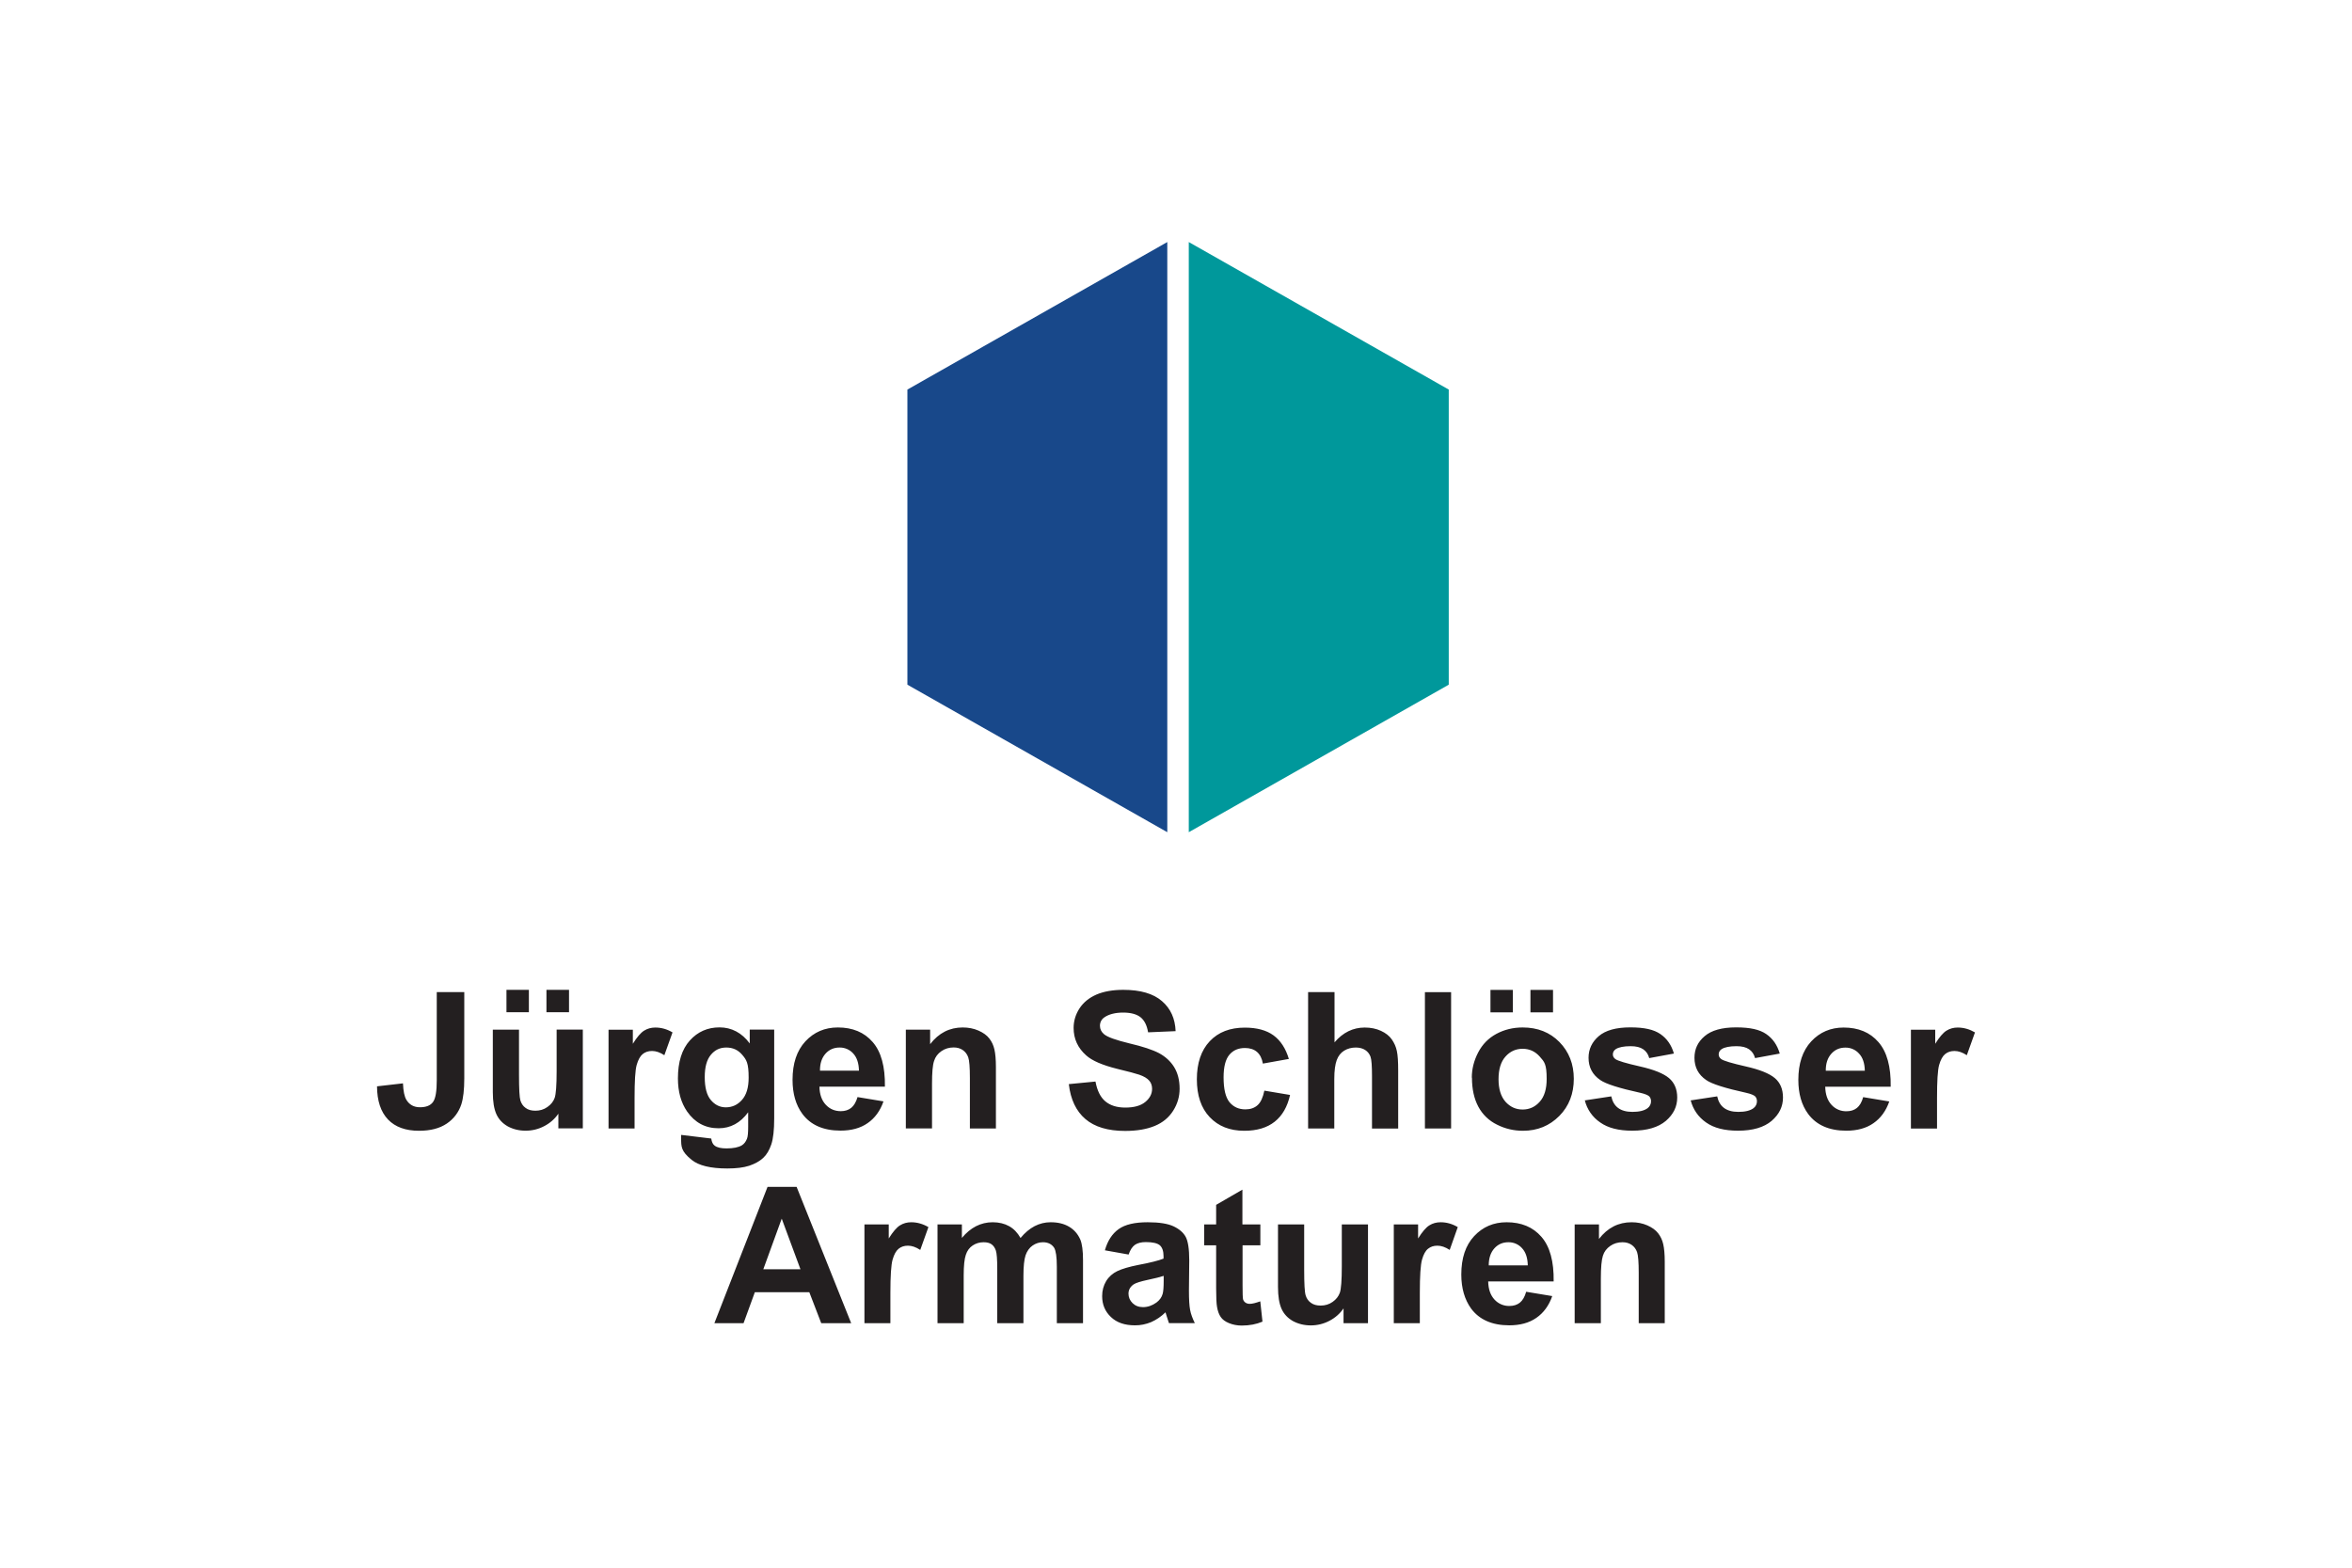
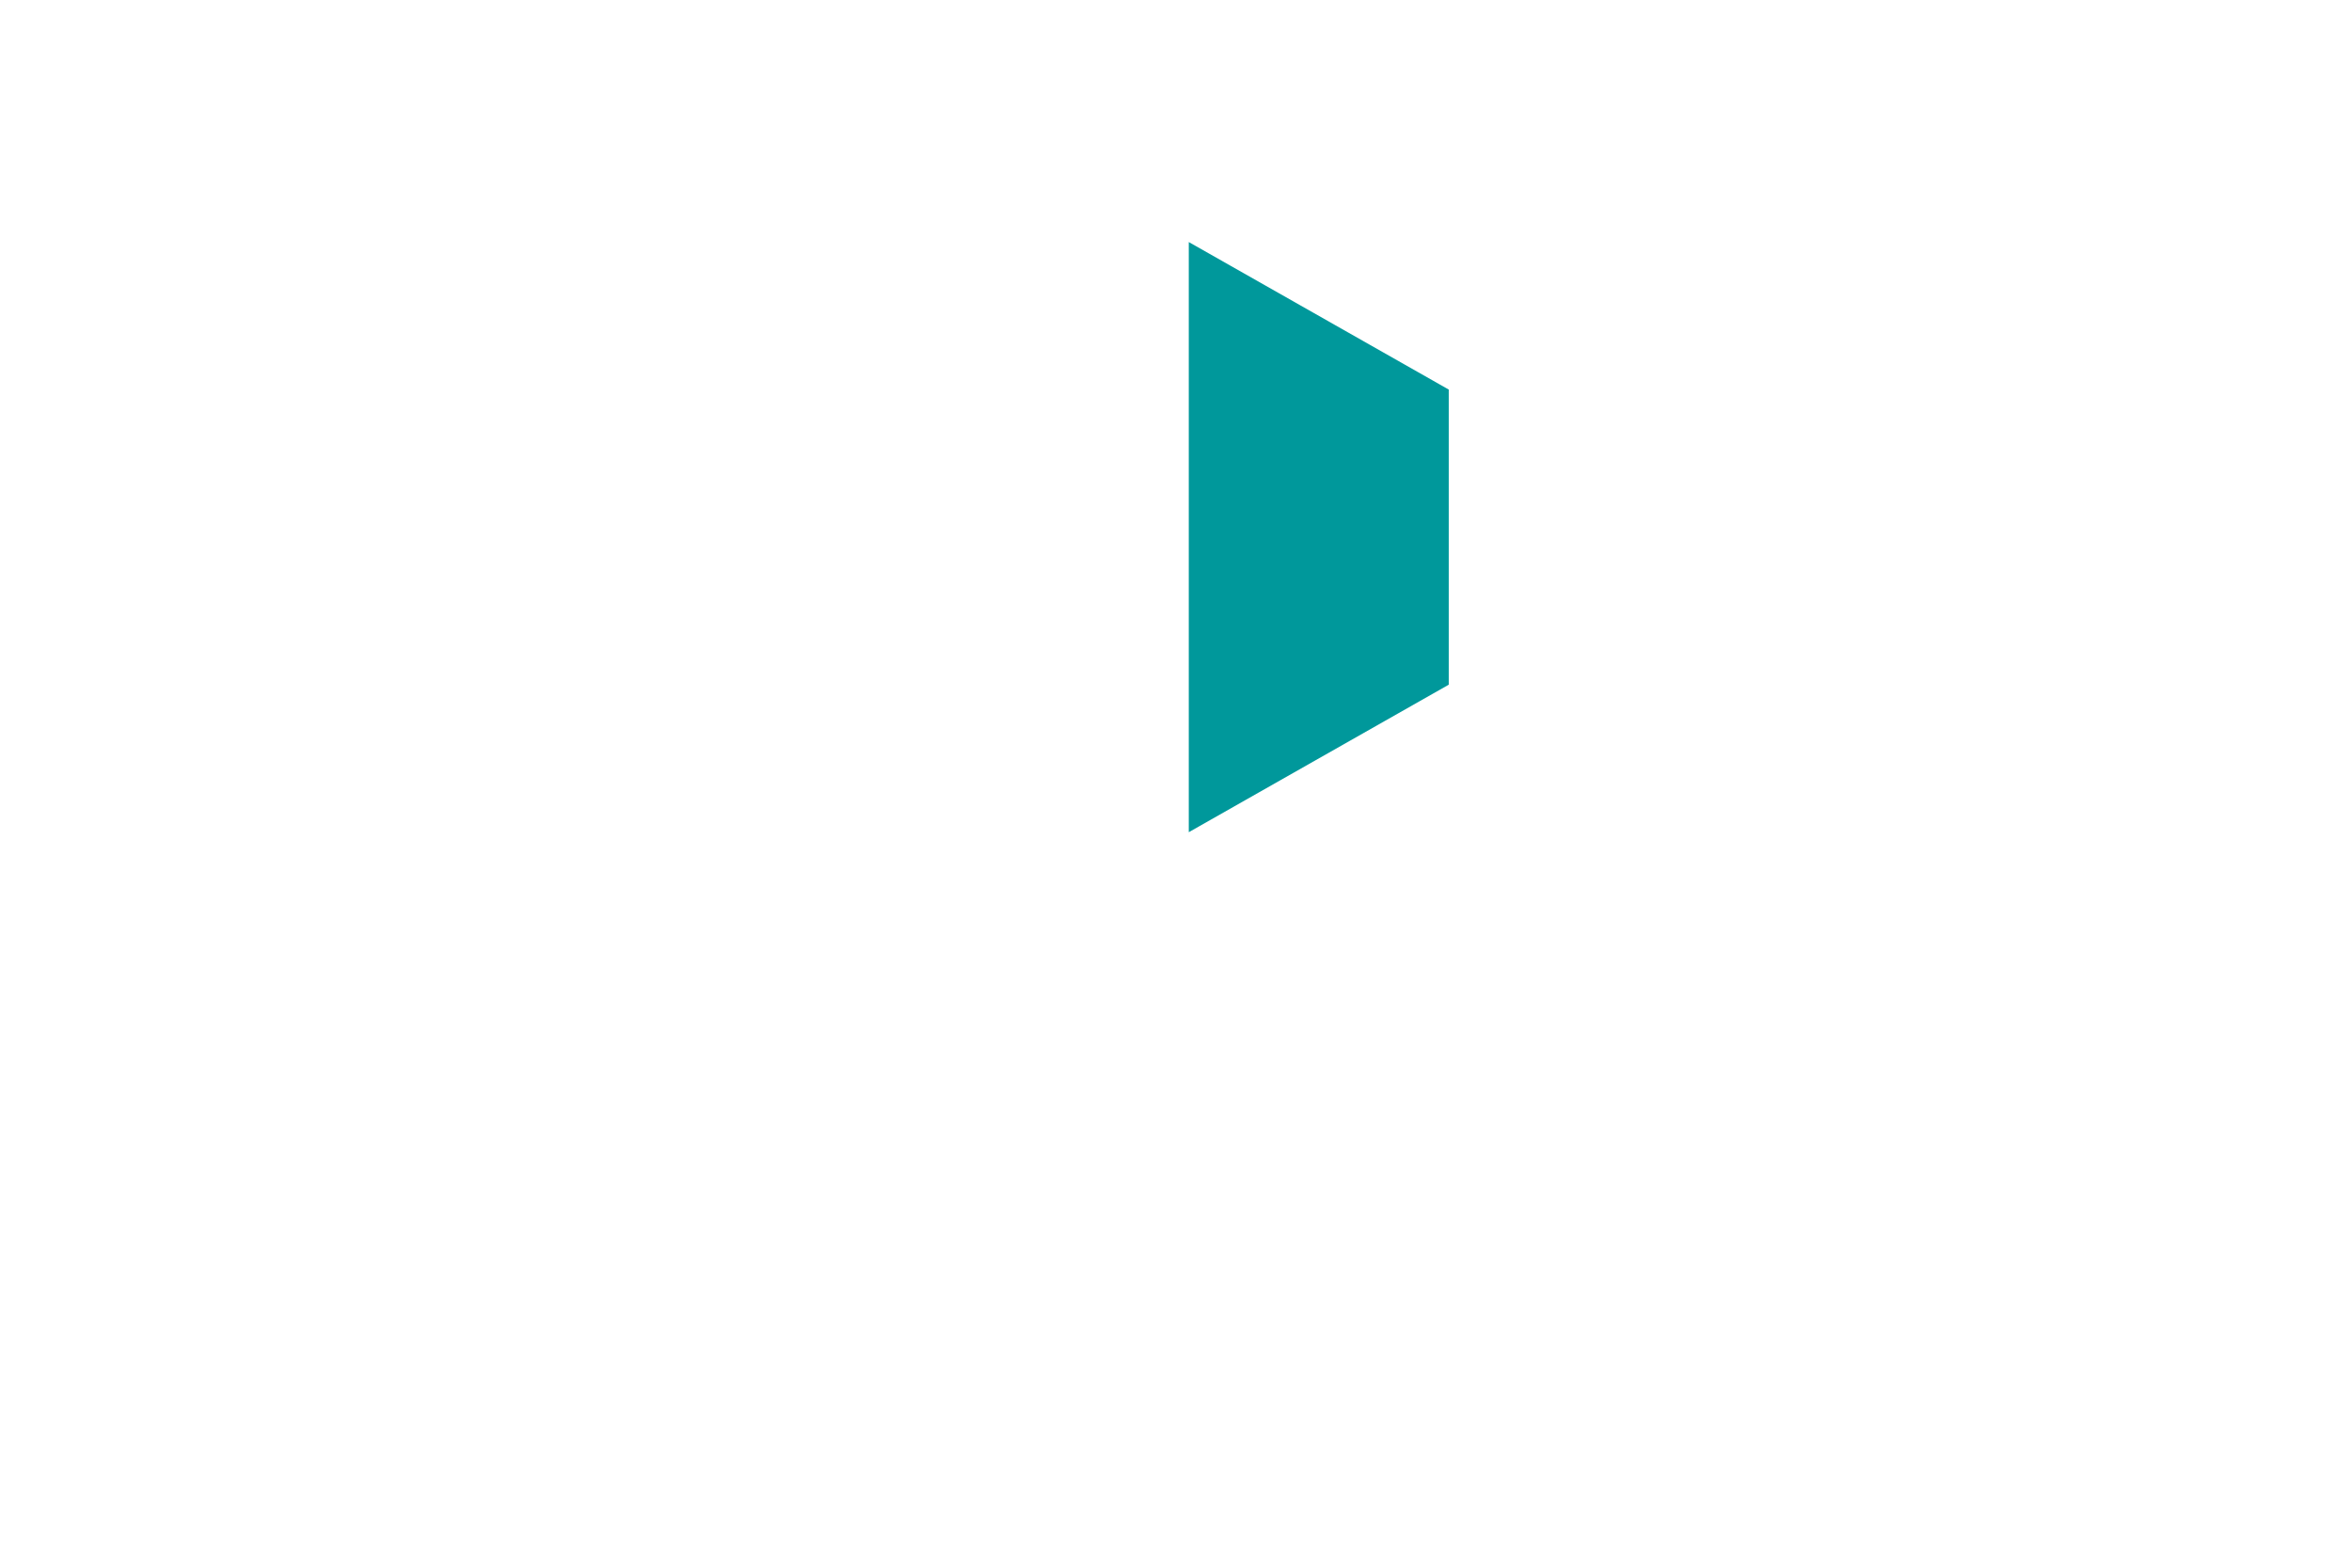
<svg xmlns="http://www.w3.org/2000/svg" id="Warstwa_1" data-name="Warstwa 1" viewBox="0 0 300 200">
  <defs>
    <style>
      .cls-1 {
        fill: #00989b;
      }

      .cls-2 {
        fill: #231f20;
      }

      .cls-3 {
        fill: #18488a;
      }
    </style>
  </defs>
-   <path class="cls-3" d="M148.89,30.88l-33.15,18.82v37.65l33.15,18.82V30.88Z" />
  <path class="cls-1" d="M151.63,30.88l33.16,18.82v37.65l-33.16,18.82V30.88Z" />
-   <path class="cls-2" d="M55.72,126.57h3.5v11.01c0,1.44-.13,2.55-.38,3.32-.33,1-.98,1.86-1.85,2.44-.9.61-2.07.92-3.54.92-1.72,0-3.04-.48-3.96-1.44-.92-.97-1.39-2.37-1.4-4.23l3.31-.38c.04,1,.19,1.7.44,2.11.38.62.95.94,1.73.94s1.34-.22,1.66-.67c.33-.45.48-1.38.48-2.78v-11.23h0ZM71.22,143.97v-1.89c-.46.68-1.09,1.22-1.81,1.59-.74.39-1.53.58-2.37.58s-1.6-.19-2.27-.55c-.67-.38-1.16-.9-1.46-1.57s-.45-1.6-.45-2.79v-7.98h3.34v5.79c0,1.77.06,2.86.18,3.25.13.4.34.72.67.95.32.24.73.35,1.24.35.57,0,1.08-.15,1.53-.47.46-.32.77-.71.93-1.17.16-.46.25-1.59.25-3.39v-5.32h3.34v12.6h-3.1ZM64.6,126.28h2.86v2.86h-2.86v-2.86ZM69.7,126.28h2.88v2.86h-2.88v-2.86ZM80.96,143.97h-3.34v-12.6h3.1v1.79c.53-.85,1-1.4,1.43-1.67s.91-.4,1.44-.4c.77,0,1.5.21,2.19.62l-1.04,2.91c-.57-.37-1.08-.54-1.57-.54s-.86.13-1.19.39c-.32.26-.58.72-.77,1.39s-.27,2.09-.27,4.22v3.89h.01ZM86.91,144.79l3.81.46c.06.45.21.74.44.91.32.24.81.35,1.5.35.87,0,1.52-.13,1.96-.39.29-.18.51-.46.66-.85.11-.27.15-.79.15-1.53v-1.84c-1,1.36-2.25,2.04-3.77,2.04-1.7,0-3.03-.72-4.02-2.14-.78-1.13-1.17-2.53-1.17-4.22,0-2.11.51-3.72,1.52-4.84,1.01-1.12,2.27-1.67,3.79-1.67s2.84.68,3.85,2.05v-1.77h3.12v11.31c0,1.49-.12,2.6-.37,3.34s-.59,1.31-1.04,1.73c-.44.41-1.04.74-1.77.99-.74.24-1.67.35-2.8.35-2.14,0-3.65-.37-4.55-1.1-1.35-1.1-1.34-1.66-1.34-2.78v-.4M89.89,137.41c0,1.34.26,2.32.78,2.93.52.62,1.16.93,1.91.93.81,0,1.51-.32,2.06-.95.57-.64.85-1.58.85-2.83,0-1.87-.27-2.27-.81-2.91s-1.21-.94-2.04-.94-1.45.31-1.97.93-.78,1.57-.78,2.84M109.37,139.96l3.32.55c-.42,1.21-1.1,2.14-2.03,2.78-.92.64-2.07.95-3.45.95-2.19,0-3.82-.72-4.87-2.14-.84-1.14-1.25-2.59-1.25-4.34,0-2.09.54-3.72,1.64-4.91,1.1-1.18,2.48-1.77,4.14-1.77,1.87,0,3.36.61,4.44,1.86,1.08,1.24,1.6,3.13,1.56,5.69h-8.35c.02.99.29,1.76.81,2.31.51.55,1.16.82,1.92.82.52,0,.97-.14,1.32-.42.35-.28.62-.74.81-1.38M109.56,136.59c-.02-.97-.27-1.7-.74-2.2-.44-.49-1.07-.76-1.73-.75-.73,0-1.33.26-1.8.79s-.71,1.25-.7,2.16h4.99-.01ZM127.05,143.97h-3.34v-6.44c0-1.37-.07-2.24-.21-2.64s-.38-.71-.7-.93-.71-.33-1.16-.33c-.58,0-1.1.15-1.56.47s-.78.73-.94,1.26c-.18.52-.26,1.49-.26,2.9v5.7h-3.34v-12.6h3.1v1.85c1.1-1.43,2.49-2.13,4.15-2.13.73,0,1.41.13,2.02.4.61.27,1.07.6,1.38,1.01.32.41.53.87.65,1.4.12.52.19,1.27.19,2.24v7.83h.01ZM136.31,138.31l3.42-.33c.21,1.14.62,1.99,1.25,2.52.64.54,1.49.8,2.55.8,1.13,0,1.98-.24,2.56-.72s.86-1.04.86-1.67c0-.41-.12-.77-.37-1.05-.25-.29-.66-.54-1.26-.75-.41-.14-1.36-.4-2.82-.75-1.89-.47-3.21-1.04-3.96-1.72-1.07-.95-1.6-2.12-1.6-3.5,0-.88.25-1.72.75-2.49s1.23-1.36,2.17-1.77c.94-.4,2.09-.6,3.42-.6,2.18,0,3.83.48,4.93,1.44,1.11.95,1.68,2.24,1.74,3.83l-3.51.15c-.15-.9-.47-1.53-.97-1.93-.5-.39-1.24-.59-2.22-.59s-1.83.21-2.4.62c-.36.24-.56.65-.55,1.08,0,.41.18.77.52,1.06.45.38,1.52.75,3.23,1.17,1.71.4,2.97.82,3.79,1.25.81.44,1.46,1.03,1.92,1.77.46.75.7,1.67.7,2.77,0,1-.27,1.93-.82,2.8s-1.33,1.52-2.35,1.94c-1.01.42-2.27.64-3.78.64-2.2,0-3.89-.51-5.07-1.52s-1.89-2.5-2.11-4.44M164.37,135.1l-3.29.59c-.11-.66-.37-1.16-.75-1.49s-.91-.5-1.53-.5c-.84,0-1.5.28-1.99.86s-.74,1.53-.74,2.88c0,1.5.25,2.55.75,3.17.51.61,1.18.92,2.03.92.64,0,1.16-.18,1.56-.54s.68-.98.86-1.85l3.28.55c-.34,1.51-.99,2.64-1.96,3.41s-2.26,1.16-3.88,1.16c-1.85,0-3.31-.58-4.41-1.74s-1.64-2.77-1.64-4.83.55-3.7,1.65-4.86,2.58-1.73,4.47-1.73c1.53,0,2.76.33,3.66.99s1.56,1.67,1.96,3.02M170.22,126.58v6.4c1.07-1.26,2.36-1.89,3.85-1.89.77,0,1.46.14,2.07.42s1.08.65,1.39,1.1.53.93.64,1.47c.12.54.17,1.37.17,2.51v7.39h-3.34v-6.66c0-1.32-.06-2.16-.19-2.51-.13-.35-.35-.64-.67-.85-.32-.21-.73-.32-1.2-.32-.55,0-1.05.13-1.49.4s-.75.67-.95,1.21-.31,1.34-.31,2.4v6.32h-3.34v-17.4h3.36ZM181.75,126.58h3.34v17.39h-3.34v-17.39ZM187.73,137.49c0-1.11.27-2.18.81-3.22.54-1.04,1.32-1.83,2.32-2.37s2.12-.82,3.36-.82c1.91,0,3.47.62,4.69,1.86,1.21,1.24,1.83,2.8,1.83,4.69s-.61,3.49-1.85,4.74-2.78,1.89-4.64,1.89c-1.15,0-2.28-.26-3.3-.78-1.02-.49-1.86-1.3-2.39-2.3-.54-1.01-.81-2.24-.81-3.69M190.11,126.29h2.86v2.86h-2.86v-2.86ZM191.14,137.67c0,1.25.29,2.2.88,2.88.6.67,1.33,1,2.19,1s1.6-.33,2.19-1c.59-.66.88-1.63.88-2.9,0-1.91-.29-2.18-.88-2.85s-1.32-1-2.19-1-1.6.33-2.19,1c-.59.66-.88,1.63-.88,2.88M195.21,126.29h2.88v2.86h-2.88v-2.86ZM202.17,140.38l3.35-.51c.14.65.42,1.14.86,1.47s1.05.51,1.83.51c.86,0,1.51-.15,1.94-.47.28-.21.45-.54.44-.9,0-.23-.08-.46-.24-.62-.17-.15-.54-.31-1.12-.44-2.69-.59-4.4-1.13-5.11-1.63-1-.68-1.5-1.63-1.5-2.84,0-1.1.44-2.02,1.3-2.76s2.2-1.12,4.02-1.12,3.01.28,3.84.85,1.41,1.39,1.73,2.49l-3.15.58c-.13-.5-.39-.87-.77-1.13s-.91-.39-1.6-.39c-.87,0-1.51.13-1.89.37-.26.18-.38.4-.38.68,0,.24.11.44.33.6.31.22,1.34.53,3.11.93,1.78.4,3.02.9,3.72,1.49.7.59,1.05,1.43,1.05,2.48,0,1.16-.48,2.14-1.45,2.98-.97.82-2.39,1.25-4.29,1.25-1.72,0-3.08-.34-4.08-1.05-.99-.67-1.69-1.68-1.97-2.84M215.68,140.38l3.35-.51c.14.65.42,1.14.86,1.47s1.05.51,1.83.51c.86,0,1.51-.15,1.94-.47.28-.21.45-.54.44-.9,0-.23-.08-.46-.24-.62-.17-.15-.54-.31-1.12-.44-2.69-.59-4.4-1.13-5.11-1.63-1-.68-1.5-1.63-1.5-2.84,0-1.1.42-2.02,1.3-2.76.86-.74,2.2-1.12,4.01-1.12s3.01.28,3.84.85,1.41,1.39,1.73,2.49l-3.15.58c-.13-.5-.39-.87-.77-1.13s-.92-.39-1.6-.39c-.87,0-1.51.13-1.89.37-.26.18-.38.4-.38.68,0,.24.11.44.33.6.31.22,1.34.53,3.11.93,1.78.4,3.02.9,3.72,1.49.7.59,1.04,1.43,1.04,2.48,0,1.16-.48,2.14-1.45,2.98-.97.82-2.39,1.25-4.28,1.25-1.72,0-3.08-.34-4.08-1.05-1-.7-1.65-1.64-1.97-2.84M237.66,139.97l3.32.55c-.42,1.21-1.1,2.14-2.03,2.78-.92.64-2.07.95-3.45.95-2.19,0-3.82-.72-4.87-2.14-.84-1.14-1.25-2.59-1.25-4.34,0-2.09.54-3.72,1.64-4.91,1.1-1.18,2.48-1.77,4.14-1.77,1.87,0,3.36.61,4.44,1.86,1.08,1.24,1.6,3.13,1.56,5.69h-8.35c.02.99.29,1.76.8,2.31.49.54,1.19.84,1.92.82.52,0,.97-.14,1.32-.42s.62-.74.8-1.38M237.86,136.6c-.02-.97-.27-1.7-.75-2.2-.44-.49-1.07-.76-1.73-.75-.73,0-1.33.26-1.8.79s-.71,1.25-.7,2.16h4.99,0ZM247.08,143.98h-3.34v-12.61h3.1v1.79c.53-.85,1-1.4,1.43-1.67s.91-.4,1.44-.4c.77,0,1.49.21,2.2.62l-1.04,2.91c-.57-.37-1.08-.54-1.57-.54s-.86.13-1.19.39c-.32.26-.58.72-.77,1.39s-.27,2.09-.27,4.22v3.9ZM108.57,168.81h-3.82l-1.52-3.95h-6.95l-1.44,3.95h-3.72l6.78-17.39h3.71l6.96,17.39ZM102.1,161.93l-2.39-6.46-2.35,6.46h4.75-.01ZM113.6,168.81h-3.34v-12.6h3.1v1.79c.53-.85,1-1.4,1.43-1.67s.91-.4,1.44-.4c.75,0,1.49.21,2.19.62l-1.04,2.91c-.57-.37-1.08-.54-1.57-.54s-.86.13-1.19.39c-.32.26-.58.72-.77,1.39s-.28,2.09-.28,4.22v3.89h.02ZM119.61,156.21h3.08v1.72c1.1-1.33,2.42-2,3.92-2,.81,0,1.51.17,2.1.5.6.33,1.08.84,1.46,1.51.55-.67,1.16-1.18,1.79-1.51.64-.33,1.32-.5,2.05-.5.93,0,1.71.19,2.35.57.65.38,1.12.93,1.44,1.65.22.54.34,1.41.34,2.6v8.06h-3.34v-7.2c0-1.25-.12-2.05-.34-2.42-.31-.47-.79-.71-1.43-.71-.47,0-.91.14-1.32.42s-.71.71-.9,1.25c-.18.55-.27,1.41-.27,2.6v6.06h-3.34v-6.91c0-1.23-.06-2.02-.18-2.37-.12-.35-.31-.62-.55-.79-.25-.18-.59-.26-1.01-.26-.52,0-.98.14-1.39.41-.41.27-.71.67-.88,1.2-.18.52-.27,1.39-.27,2.59v6.13h-3.34v-12.6l.02-.02ZM143.96,160.05l-3.03-.54c.34-1.21.93-2.12,1.76-2.71s2.06-.87,3.7-.87c1.48,0,2.59.18,3.32.53.73.35,1.24.8,1.53,1.34s.45,1.53.45,2.98l-.04,3.89c0,1.11.05,1.92.15,2.45s.31,1.08.6,1.68h-3.3c-.08-.22-.19-.55-.32-.99-.06-.2-.09-.33-.12-.39-.53.52-1.15.95-1.83,1.25-.66.27-1.36.42-2.07.41-1.3,0-2.32-.35-3.06-1.06-.75-.71-1.12-1.59-1.12-2.67,0-.71.17-1.34.51-1.91.34-.56.84-1,1.43-1.28.61-.29,1.5-.55,2.65-.78,1.56-.29,2.64-.57,3.24-.81v-.33c0-.64-.17-1.1-.47-1.37-.32-.27-.92-.41-1.79-.41-.59,0-1.05.12-1.39.35-.33.24-.6.64-.8,1.23M148.43,162.77c-.42.14-1.11.32-2.03.51-.93.2-1.53.39-1.81.58-.44.31-.65.71-.65,1.18s.18.87.52,1.21c.35.34.79.51,1.33.51.6,0,1.18-.2,1.72-.59.41-.31.67-.67.79-1.11.08-.28.13-.82.13-1.63v-.66ZM160.76,156.21v2.66h-2.27v5.08c0,1.03.02,1.63.06,1.8.05.17.14.31.29.42s.34.17.57.17c.31,0,.75-.11,1.34-.32l.28,2.59c-.78.33-1.65.5-2.64.5-.6,0-1.14-.11-1.63-.31s-.84-.46-1.06-.79c-.22-.32-.38-.75-.47-1.3-.07-.39-.11-1.17-.11-2.35v-5.49h-1.53v-2.66h1.53v-2.5l3.35-1.94v4.44h2.29ZM171.37,168.81v-1.89c-.46.67-1.06,1.2-1.81,1.59s-1.54.58-2.37.58-1.6-.19-2.27-.55c-.67-.38-1.16-.9-1.46-1.57s-.45-1.6-.45-2.78v-7.98h3.34v5.79c0,1.78.06,2.86.19,3.26.12.4.34.72.67.95.33.24.73.35,1.24.35.57,0,1.08-.15,1.53-.47s.75-.7.92-1.17c.16-.46.25-1.59.25-3.39v-5.32h3.34v12.6h-3.1ZM181.12,168.81h-3.34v-12.6h3.1v1.79c.53-.85,1-1.4,1.43-1.67s.91-.4,1.44-.4c.77,0,1.5.21,2.19.62l-1.03,2.91c-.57-.37-1.08-.54-1.57-.54s-.86.13-1.19.39-.58.72-.77,1.39-.28,2.09-.28,4.22v3.89h.01ZM194.67,164.8l3.32.55c-.42,1.21-1.1,2.14-2.03,2.78-.92.64-2.07.95-3.45.95-2.19,0-3.82-.72-4.87-2.14-.82-1.14-1.25-2.59-1.25-4.34,0-2.09.54-3.72,1.64-4.9,1.1-1.18,2.48-1.77,4.14-1.77,1.87,0,3.36.61,4.44,1.86,1.08,1.24,1.6,3.13,1.56,5.69h-8.35c.02.99.29,1.76.8,2.31.49.54,1.19.84,1.92.82.52,0,.97-.14,1.32-.42s.62-.74.8-1.38M194.87,161.43c-.02-.97-.27-1.7-.74-2.2-.44-.49-1.07-.76-1.73-.75-.73,0-1.33.26-1.8.79-.47.53-.71,1.25-.71,2.16h4.99,0ZM212.36,168.81h-3.34v-6.43c0-1.36-.07-2.24-.21-2.64s-.38-.71-.7-.93-.71-.33-1.16-.33c-.58,0-1.1.15-1.56.47s-.78.73-.94,1.26c-.17.52-.26,1.49-.26,2.9v5.7h-3.34v-12.6h3.1v1.85c1.1-1.43,2.49-2.13,4.15-2.13.73,0,1.41.13,2.02.4.61.27,1.07.6,1.38,1.01.32.41.53.87.65,1.4.12.52.19,1.27.19,2.24v7.83h.01Z" />
</svg>